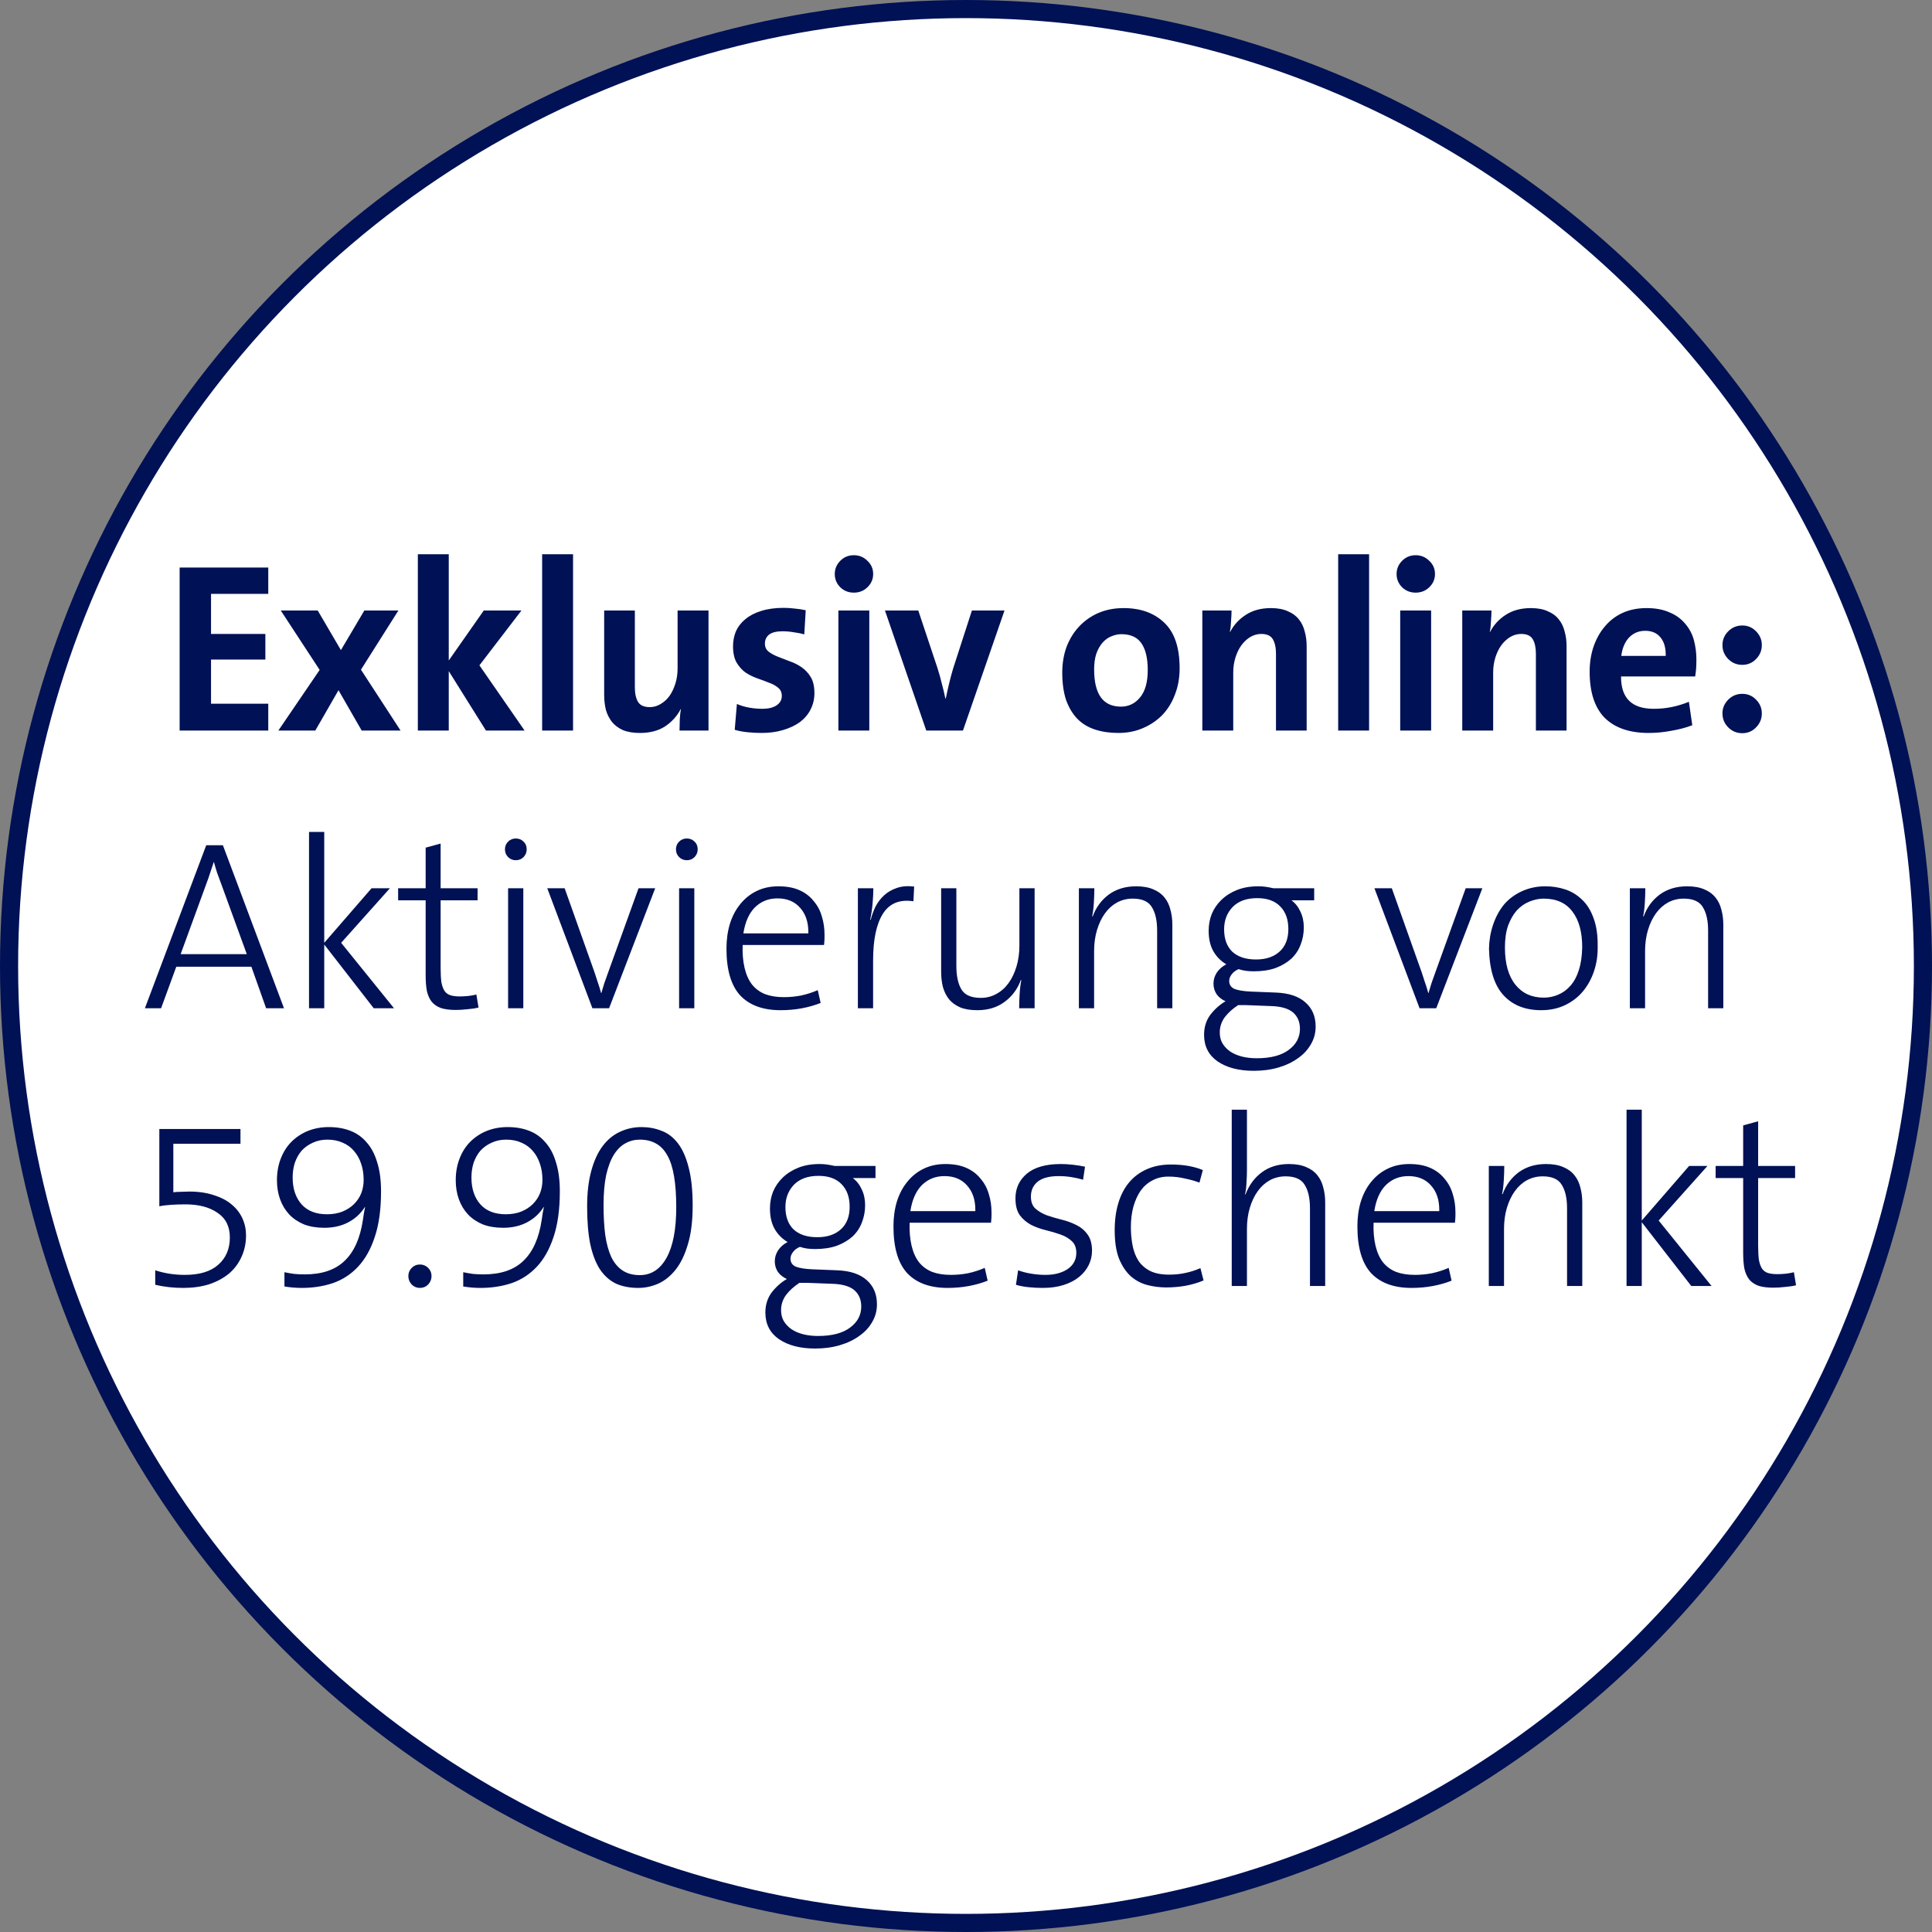
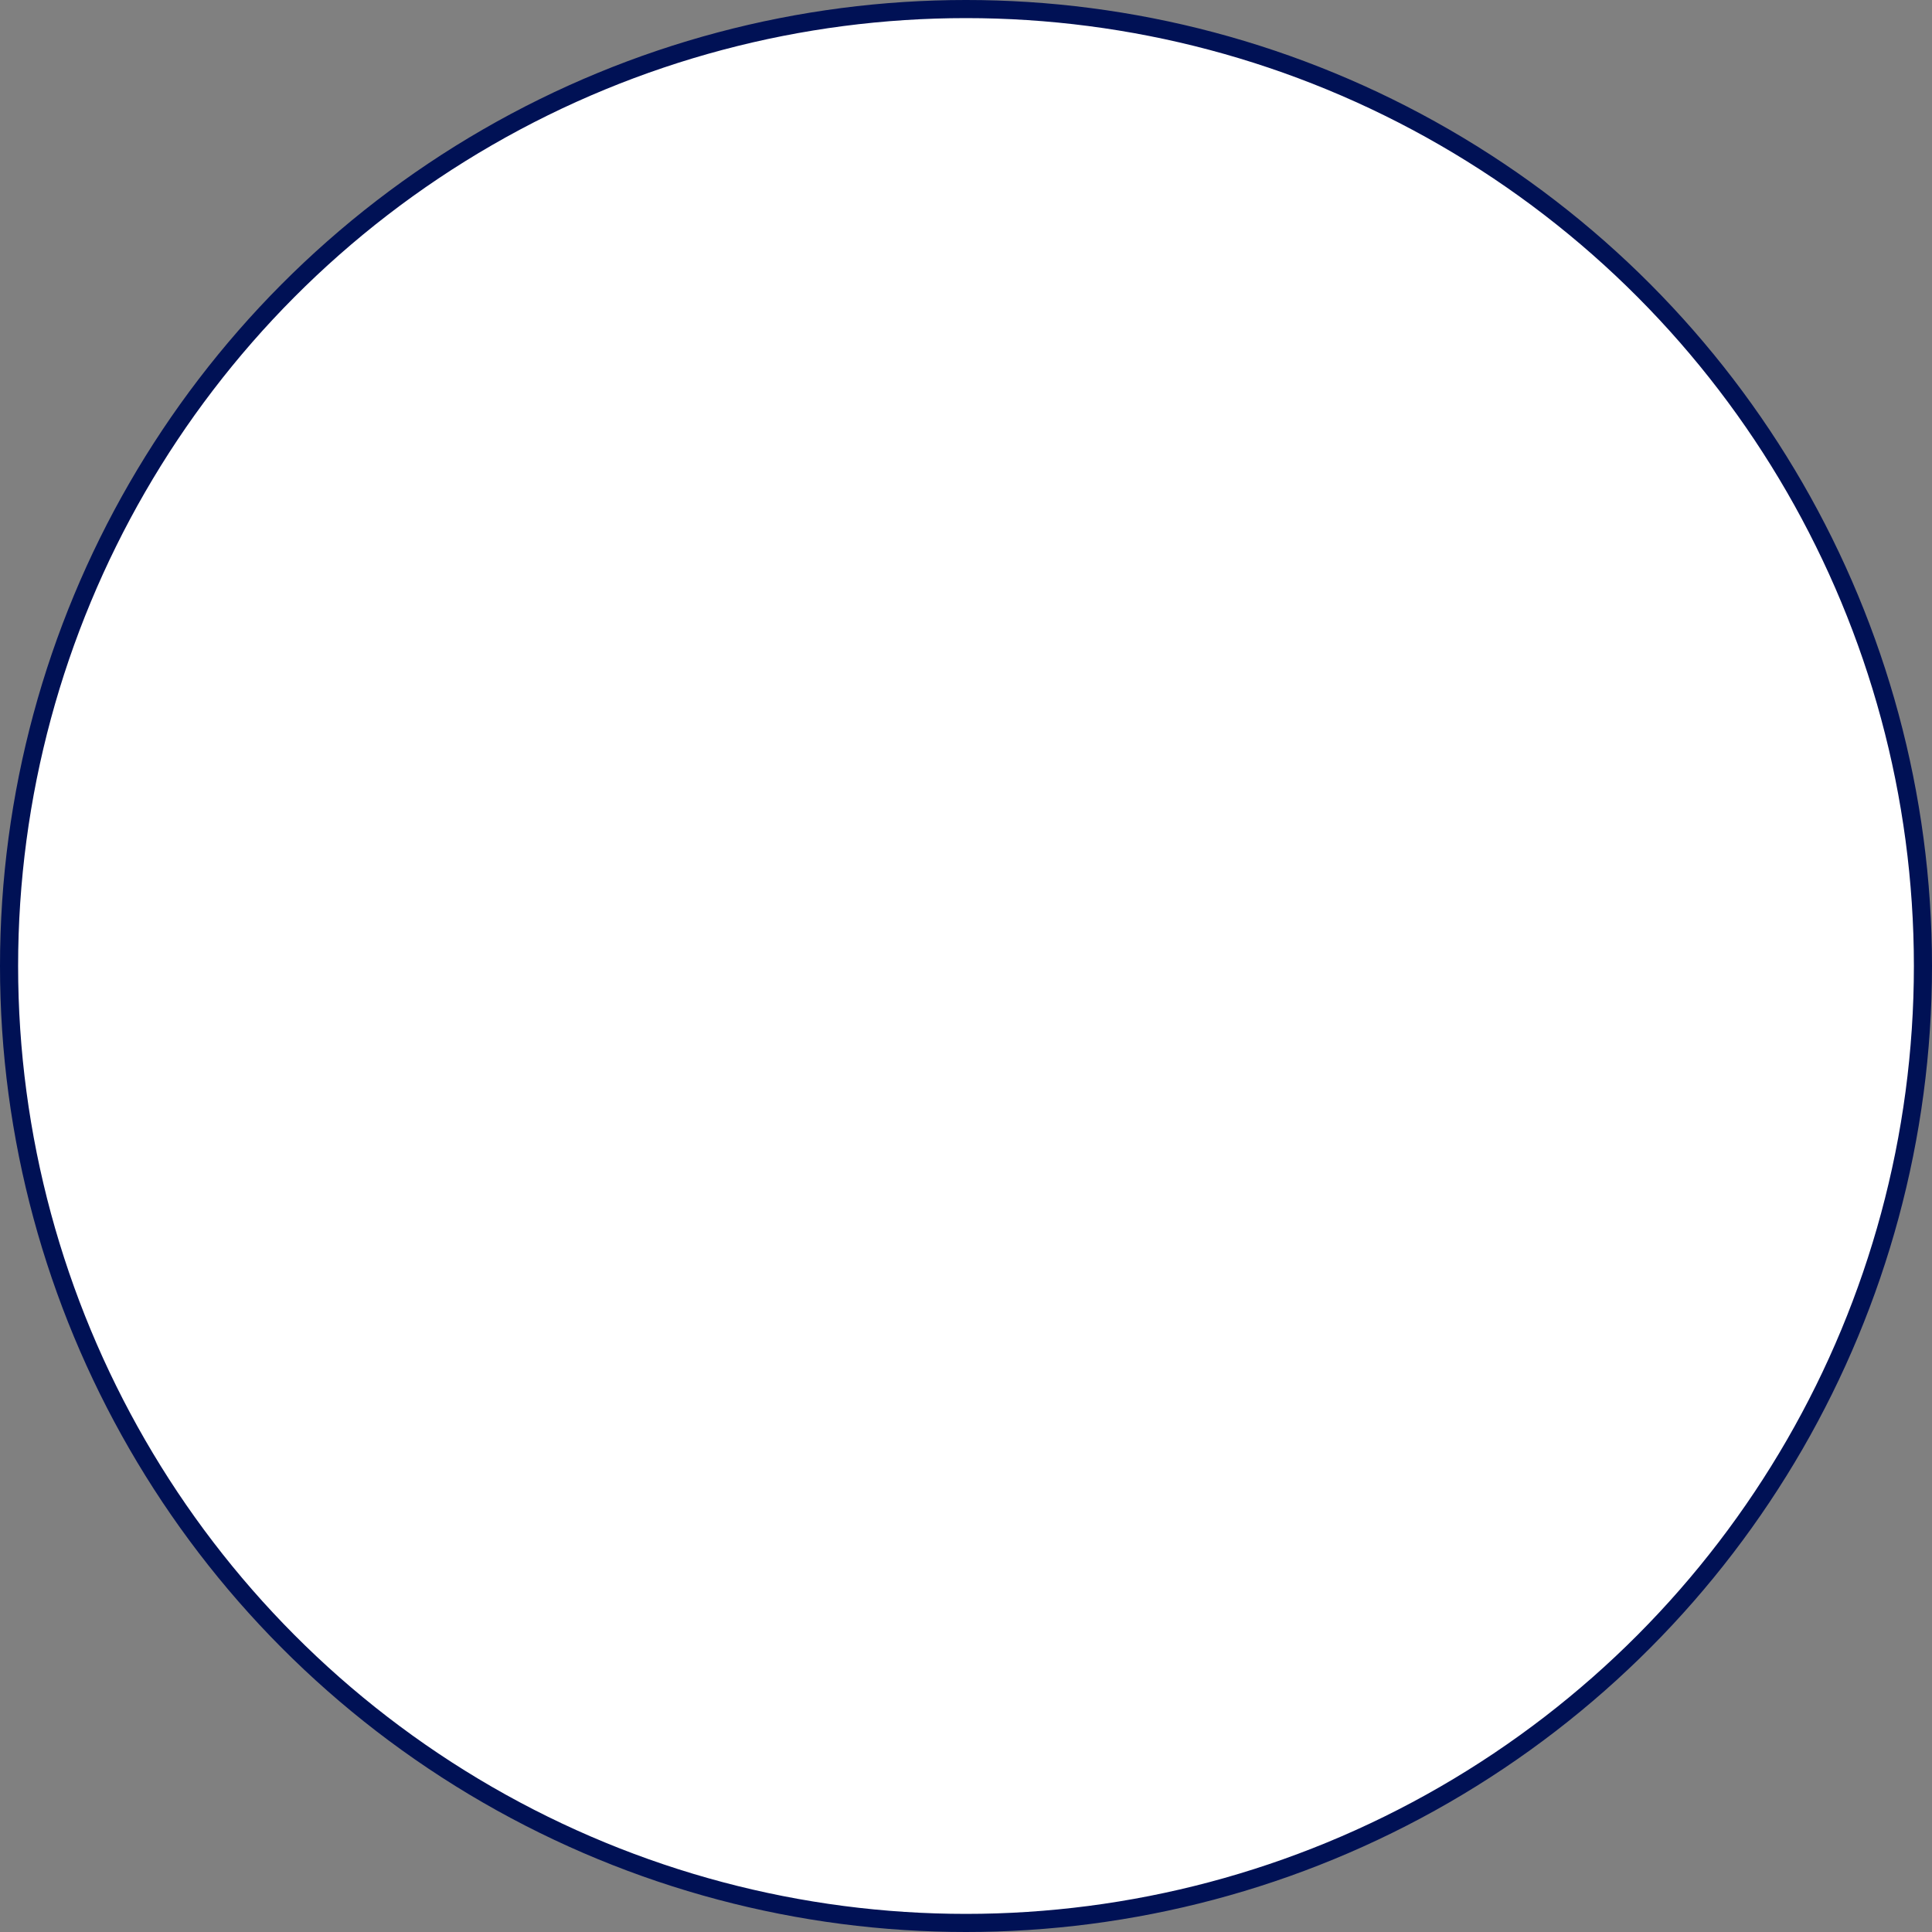
<svg xmlns="http://www.w3.org/2000/svg" width="320" height="320" viewBox="0 0 320 320" fill="none">
  <rect x="0" y="0" width="320" height="320" fill="#808080" stroke="none" />
  <circle cx="160" cy="160" r="158.5" fill="white" stroke="#001155" stroke-width="3" />
-   <path d="M29.753 121V94H44.433V98.36H34.953V105H43.953V109.24H34.953V116.56H44.433V121H29.753ZM59.906 121L56.066 114.32L52.226 121H46.506H46.106L52.946 110.96L46.506 101.12H46.906H52.626L56.466 107.68L60.346 101.12H65.586H65.986L59.786 110.92L66.346 121H65.946H59.906ZM80.488 121L74.328 111.16V121H69.208V91.8H74.328V109.4L80.128 101.12H86.368L79.408 110.2L86.888 121H80.488ZM89.796 121V91.8H94.916V121H89.796ZM112.551 121C112.551 120.547 112.564 119.973 112.591 119.28C112.618 118.587 112.684 117.973 112.791 117.44H112.751C112.138 118.613 111.271 119.573 110.151 120.32C109.031 121.04 107.644 121.4 105.991 121.4C104.871 121.4 103.924 121.24 103.151 120.92C102.404 120.573 101.804 120.12 101.351 119.56C100.898 118.973 100.564 118.307 100.351 117.56C100.164 116.787 100.071 115.96 100.071 115.08V101.12H105.151V113.84C105.151 114.853 105.324 115.653 105.671 116.24C106.018 116.827 106.671 117.12 107.631 117.12C108.271 117.12 108.871 116.947 109.431 116.6C110.018 116.253 110.511 115.8 110.911 115.24C111.311 114.653 111.631 113.973 111.871 113.2C112.111 112.427 112.231 111.6 112.231 110.72V101.12H117.351V121H112.551ZM134.893 114.8C134.893 115.787 134.68 116.693 134.253 117.52C133.853 118.32 133.267 119.013 132.493 119.6C131.72 120.16 130.787 120.6 129.693 120.92C128.627 121.24 127.44 121.4 126.133 121.4C125.36 121.4 124.587 121.36 123.813 121.28C123.04 121.2 122.333 121.067 121.693 120.88L122.053 116.6C122.667 116.867 123.333 117.067 124.053 117.2C124.8 117.333 125.547 117.4 126.293 117.4C127.253 117.4 128.027 117.213 128.613 116.84C129.2 116.44 129.493 115.92 129.493 115.28C129.493 114.693 129.293 114.24 128.893 113.92C128.493 113.573 127.987 113.293 127.373 113.08C126.787 112.84 126.147 112.6 125.453 112.36C124.76 112.12 124.107 111.8 123.493 111.4C122.907 110.973 122.413 110.427 122.013 109.76C121.613 109.067 121.413 108.16 121.413 107.04C121.413 106.16 121.573 105.333 121.893 104.56C122.24 103.787 122.76 103.12 123.453 102.56C124.147 101.973 125.013 101.52 126.053 101.2C127.12 100.853 128.373 100.68 129.813 100.68C130.4 100.68 131.013 100.72 131.653 100.8C132.293 100.853 132.893 100.947 133.453 101.08L133.213 105.08C132.68 104.92 132.093 104.8 131.453 104.72C130.84 104.613 130.227 104.56 129.613 104.56C128.6 104.56 127.853 104.747 127.373 105.12C126.92 105.493 126.693 105.987 126.693 106.6C126.693 107.16 126.893 107.6 127.293 107.92C127.693 108.24 128.2 108.52 128.813 108.76C129.427 109 130.08 109.253 130.773 109.52C131.493 109.76 132.16 110.093 132.773 110.52C133.387 110.947 133.893 111.493 134.293 112.16C134.693 112.827 134.893 113.707 134.893 114.8ZM138.863 121V101.12H143.983V121H138.863ZM144.623 95.08C144.623 95.933 144.303 96.667 143.663 97.28C143.05 97.867 142.303 98.16 141.423 98.16C140.543 98.16 139.796 97.867 139.183 97.28C138.57 96.667 138.263 95.933 138.263 95.08C138.263 94.227 138.57 93.493 139.183 92.88C139.796 92.267 140.543 91.96 141.423 91.96C142.303 91.96 143.05 92.267 143.663 92.88C144.303 93.467 144.623 94.2 144.623 95.08ZM159.498 121H153.418L146.578 101.12H152.098L155.298 110.72C155.591 111.653 155.831 112.52 156.018 113.32C156.231 114.093 156.418 114.88 156.578 115.68H156.658C156.818 114.88 156.991 114.093 157.178 113.32C157.365 112.52 157.591 111.667 157.858 110.76L160.978 101.12H166.378L159.498 121ZM190.103 110.96C190.103 109.04 189.757 107.573 189.063 106.56C188.37 105.547 187.263 105.04 185.743 105.04C185.183 105.04 184.623 105.16 184.063 105.4C183.53 105.613 183.05 105.96 182.623 106.44C182.197 106.92 181.85 107.533 181.583 108.28C181.343 109 181.223 109.867 181.223 110.88C181.223 114.987 182.703 117.04 185.663 117.04C186.943 117.04 187.997 116.533 188.823 115.52C189.677 114.507 190.103 112.987 190.103 110.96ZM195.383 110.68C195.383 112.253 195.13 113.693 194.623 115C194.143 116.307 193.45 117.44 192.543 118.4C191.637 119.333 190.557 120.067 189.303 120.6C188.077 121.133 186.717 121.4 185.223 121.4C183.81 121.4 182.53 121.213 181.383 120.84C180.237 120.467 179.263 119.88 178.463 119.08C177.663 118.253 177.037 117.213 176.583 115.96C176.157 114.68 175.943 113.16 175.943 111.4C175.943 109.853 176.183 108.427 176.663 107.12C177.17 105.813 177.863 104.693 178.743 103.76C179.65 102.8 180.717 102.053 181.943 101.52C183.197 100.987 184.583 100.72 186.103 100.72C188.93 100.72 191.183 101.533 192.863 103.16C194.543 104.76 195.383 107.267 195.383 110.68ZM211.343 121V108.28C211.343 107.267 211.169 106.467 210.823 105.88C210.476 105.293 209.836 105 208.903 105C208.263 105 207.649 105.173 207.063 105.52C206.503 105.867 206.009 106.333 205.583 106.92C205.183 107.48 204.863 108.147 204.623 108.92C204.383 109.693 204.263 110.52 204.263 111.4V121H199.143V101.12H203.983C203.983 101.573 203.956 102.147 203.903 102.84C203.876 103.533 203.809 104.147 203.703 104.68H203.743C204.356 103.507 205.223 102.56 206.343 101.84C207.489 101.093 208.876 100.72 210.503 100.72C211.623 100.72 212.556 100.893 213.303 101.24C214.076 101.56 214.689 102.013 215.143 102.6C215.596 103.16 215.916 103.827 216.103 104.6C216.316 105.347 216.423 106.16 216.423 107.04V121H211.343ZM221.644 121V91.8H226.764V121H221.644ZM231.919 121V101.12H237.039V121H231.919ZM237.679 95.08C237.679 95.933 237.359 96.667 236.719 97.28C236.106 97.867 235.359 98.16 234.479 98.16C233.599 98.16 232.853 97.867 232.239 97.28C231.626 96.667 231.319 95.933 231.319 95.08C231.319 94.227 231.626 93.493 232.239 92.88C232.853 92.267 233.599 91.96 234.479 91.96C235.359 91.96 236.106 92.267 236.719 92.88C237.359 93.467 237.679 94.2 237.679 95.08ZM254.394 121V108.28C254.394 107.267 254.221 106.467 253.874 105.88C253.528 105.293 252.888 105 251.954 105C251.314 105 250.701 105.173 250.114 105.52C249.554 105.867 249.061 106.333 248.634 106.92C248.234 107.48 247.914 108.147 247.674 108.92C247.434 109.693 247.314 110.52 247.314 111.4V121H242.194V101.12H247.034C247.034 101.573 247.008 102.147 246.954 102.84C246.928 103.533 246.861 104.147 246.754 104.68H246.794C247.408 103.507 248.274 102.56 249.394 101.84C250.541 101.093 251.928 100.72 253.554 100.72C254.674 100.72 255.608 100.893 256.354 101.24C257.128 101.56 257.741 102.013 258.194 102.6C258.648 103.16 258.968 103.827 259.154 104.6C259.368 105.347 259.474 106.16 259.474 107.04V121H254.394ZM275.896 108.64C275.923 107.307 275.629 106.28 275.016 105.56C274.429 104.84 273.589 104.48 272.496 104.48C271.429 104.48 270.536 104.853 269.816 105.6C269.123 106.347 268.696 107.36 268.536 108.64H275.896ZM280.976 109.16C280.976 109.773 280.963 110.28 280.936 110.68C280.909 111.053 280.856 111.507 280.776 112.04H268.496C268.469 115.64 270.296 117.427 273.976 117.4C275.923 117.4 277.843 117.013 279.736 116.24L280.296 120.12C279.256 120.52 278.096 120.827 276.816 121.04C275.563 121.28 274.323 121.4 273.096 121.4C269.896 121.4 267.456 120.56 265.776 118.88C264.123 117.2 263.296 114.653 263.296 111.24C263.296 109.773 263.509 108.4 263.936 107.12C264.389 105.813 265.016 104.693 265.816 103.76C266.616 102.8 267.589 102.053 268.736 101.52C269.909 100.987 271.243 100.72 272.736 100.72C274.176 100.72 275.416 100.947 276.456 101.4C277.523 101.827 278.403 102.453 279.096 103.28C279.816 104.107 280.309 105.04 280.576 106.08C280.843 107.12 280.976 108.147 280.976 109.16ZM291.813 118.16C291.813 119.067 291.493 119.84 290.853 120.48C290.239 121.12 289.479 121.44 288.573 121.44C287.666 121.44 286.893 121.12 286.253 120.48C285.613 119.84 285.293 119.067 285.293 118.16C285.293 117.28 285.613 116.52 286.253 115.88C286.893 115.24 287.666 114.92 288.573 114.92C289.479 114.92 290.239 115.24 290.853 115.88C291.493 116.52 291.813 117.28 291.813 118.16ZM291.813 106.84C291.813 107.747 291.493 108.52 290.853 109.16C290.239 109.8 289.479 110.12 288.573 110.12C287.666 110.12 286.893 109.8 286.253 109.16C285.613 108.52 285.293 107.747 285.293 106.84C285.293 105.96 285.613 105.2 286.253 104.56C286.893 103.92 287.666 103.6 288.573 103.6C289.479 103.6 290.239 103.92 290.853 104.56C291.493 105.2 291.813 105.96 291.813 106.84ZM36.639 146.4C36.399 145.76 36.173 145.147 35.959 144.56C35.773 143.973 35.599 143.387 35.439 142.8H35.399C35.213 143.387 35.013 143.987 34.799 144.6C34.613 145.187 34.413 145.76 34.199 146.32L29.919 158.04H40.879L36.639 146.4ZM44.079 167L41.639 160.12H29.199L26.679 167H23.999L34.159 140H36.919L47.039 167H44.079ZM61.905 167L53.705 156.44V167H51.185V137.8H53.705V156.16L61.545 147.12H64.585L56.505 156.16L65.265 167H61.905ZM79.262 166.88C78.728 167.013 78.115 167.107 77.422 167.16C76.728 167.24 76.075 167.28 75.462 167.28C74.502 167.28 73.688 167.173 73.022 166.96C72.382 166.72 71.875 166.373 71.502 165.92C71.128 165.44 70.862 164.84 70.702 164.12C70.568 163.4 70.502 162.533 70.502 161.52V149.12H65.942V147.12H70.502V140.4L72.982 139.72V147.12H79.102V149.12H72.982V160.28C72.982 161.24 73.022 162.027 73.102 162.64C73.208 163.253 73.382 163.747 73.622 164.12C73.862 164.467 74.182 164.707 74.582 164.84C75.008 164.973 75.528 165.04 76.142 165.04C77.182 165.04 78.102 164.933 78.902 164.72L79.262 166.88ZM84.157 167V147.12H86.677V167H84.157ZM87.237 140.68C87.237 141.16 87.064 141.587 86.717 141.96C86.371 142.307 85.944 142.48 85.437 142.48C84.93 142.48 84.504 142.307 84.157 141.96C83.811 141.613 83.637 141.187 83.637 140.68C83.637 140.173 83.811 139.747 84.157 139.4C84.504 139.053 84.93 138.88 85.437 138.88C85.944 138.88 86.371 139.053 86.717 139.4C87.064 139.72 87.237 140.147 87.237 140.68ZM100.882 167H98.123L90.642 147.12H93.522L98.483 161.08C98.749 161.88 98.936 162.453 99.043 162.8C99.176 163.147 99.349 163.707 99.562 164.48H99.603C99.816 163.787 99.976 163.253 100.082 162.88C100.216 162.507 100.416 161.947 100.682 161.2L105.762 147.12H108.522L100.882 167ZM112.481 167V147.12H115.001V167H112.481ZM115.561 140.68C115.561 141.16 115.387 141.587 115.041 141.96C114.694 142.307 114.267 142.48 113.761 142.48C113.254 142.48 112.827 142.307 112.481 141.96C112.134 141.613 111.961 141.187 111.961 140.68C111.961 140.173 112.134 139.747 112.481 139.4C112.827 139.053 113.254 138.88 113.761 138.88C114.267 138.88 114.694 139.053 115.041 139.4C115.387 139.72 115.561 140.147 115.561 140.68ZM133.886 154.36C133.886 152.707 133.433 151.373 132.526 150.36C131.619 149.32 130.366 148.8 128.766 148.8C127.299 148.8 126.059 149.293 125.046 150.28C124.059 151.267 123.419 152.707 123.126 154.6H133.886V154.36ZM136.566 154.8C136.566 154.933 136.566 155.12 136.566 155.36C136.566 155.6 136.539 155.987 136.486 156.52H123.006C122.953 157.907 123.059 159.173 123.326 160.32C123.593 161.44 124.006 162.36 124.566 163.08C125.153 163.8 125.886 164.333 126.766 164.68C127.646 165 128.673 165.16 129.846 165.16C130.806 165.16 131.766 165.067 132.726 164.88C133.686 164.667 134.593 164.373 135.446 164L135.926 166.12C134.993 166.493 133.966 166.787 132.846 167C131.726 167.213 130.539 167.32 129.286 167.32C126.379 167.32 124.153 166.507 122.606 164.88C121.086 163.227 120.326 160.64 120.326 157.12C120.326 155.653 120.513 154.293 120.886 153.04C121.286 151.76 121.859 150.667 122.606 149.76C123.353 148.827 124.246 148.107 125.286 147.6C126.353 147.067 127.566 146.8 128.926 146.8C130.286 146.8 131.446 147.013 132.406 147.44C133.366 147.867 134.153 148.467 134.766 149.24C135.406 149.987 135.859 150.84 136.126 151.8C136.419 152.733 136.566 153.733 136.566 154.8ZM151.293 149.28C149.026 148.933 147.346 149.613 146.253 151.32C145.16 153.027 144.613 155.613 144.613 159.08V167H142.093V147.12H144.653C144.653 147.813 144.613 148.64 144.533 149.6C144.453 150.533 144.32 151.44 144.133 152.32L144.213 152.36C144.4 151.613 144.666 150.88 145.013 150.16C145.386 149.44 145.866 148.813 146.453 148.28C147.04 147.747 147.733 147.347 148.533 147.08C149.36 146.787 150.32 146.707 151.413 146.84L151.293 149.28ZM168.804 167C168.804 166.307 168.83 165.52 168.884 164.64C168.937 163.733 169.03 162.973 169.164 162.36L169.084 162.32C168.524 163.84 167.617 165.053 166.364 165.96C165.137 166.867 163.644 167.32 161.884 167.32C160.737 167.32 159.777 167.16 159.004 166.84C158.23 166.493 157.617 166.04 157.164 165.48C156.71 164.893 156.377 164.213 156.164 163.44C155.977 162.667 155.884 161.84 155.884 160.96V147.12H158.404V160C158.404 161.653 158.684 162.947 159.244 163.88C159.804 164.813 160.87 165.28 162.444 165.28C163.377 165.28 164.23 165.067 165.004 164.64C165.804 164.213 166.484 163.613 167.044 162.84C167.604 162.067 168.044 161.147 168.364 160.08C168.684 159.013 168.844 157.853 168.844 156.6V147.12H171.364V167H168.804ZM191.658 167V154.12C191.658 152.467 191.364 151.173 190.778 150.24C190.218 149.307 189.164 148.84 187.618 148.84C186.684 148.84 185.818 149.053 185.018 149.48C184.244 149.907 183.578 150.507 183.018 151.28C182.458 152.053 182.018 152.973 181.698 154.04C181.378 155.107 181.218 156.267 181.218 157.52V167H178.698V147.12H181.258C181.258 147.813 181.231 148.613 181.178 149.52C181.124 150.4 181.031 151.147 180.898 151.76L180.978 151.8C181.538 150.28 182.431 149.067 183.658 148.16C184.911 147.253 186.418 146.8 188.178 146.8C189.324 146.8 190.284 146.973 191.058 147.32C191.831 147.64 192.444 148.093 192.898 148.68C193.351 149.24 193.671 149.907 193.858 150.68C194.071 151.453 194.178 152.28 194.178 153.16V167H191.658ZM215.312 170.4C215.312 169.253 214.925 168.347 214.152 167.68C213.379 167.04 212.192 166.693 210.592 166.64L206.432 166.48H205.072C204.139 167.093 203.392 167.773 202.832 168.52C202.299 169.267 202.032 170.093 202.032 171C202.032 171.693 202.179 172.293 202.472 172.8C202.792 173.333 203.219 173.787 203.752 174.16C204.312 174.533 204.965 174.813 205.712 175C206.459 175.187 207.272 175.28 208.152 175.28C210.472 175.28 212.245 174.813 213.472 173.88C214.699 172.973 215.312 171.813 215.312 170.4ZM213.392 153.88C213.392 152.28 212.939 151.027 212.032 150.12C211.152 149.213 209.885 148.76 208.232 148.76C206.472 148.76 205.112 149.253 204.152 150.24C203.219 151.227 202.752 152.453 202.752 153.92C202.752 155.52 203.205 156.76 204.112 157.64C205.045 158.493 206.352 158.92 208.032 158.92C209.685 158.92 210.992 158.48 211.952 157.6C212.912 156.72 213.392 155.48 213.392 153.88ZM217.912 170.04C217.912 171.08 217.659 172.04 217.152 172.92C216.645 173.827 215.939 174.6 215.032 175.24C214.125 175.907 213.045 176.427 211.792 176.8C210.539 177.173 209.165 177.36 207.672 177.36C205.192 177.36 203.192 176.84 201.672 175.8C200.179 174.76 199.432 173.293 199.432 171.4C199.432 170.12 199.779 169.013 200.472 168.08C201.192 167.147 202.032 166.4 202.992 165.84C202.379 165.573 201.885 165.187 201.512 164.68C201.165 164.147 200.992 163.56 200.992 162.92C200.992 162.253 201.179 161.64 201.552 161.08C201.925 160.52 202.445 160.067 203.112 159.72C202.179 159.16 201.459 158.427 200.952 157.52C200.445 156.613 200.192 155.493 200.192 154.16C200.192 153.173 200.365 152.24 200.712 151.36C201.085 150.48 201.619 149.707 202.312 149.04C203.032 148.347 203.899 147.8 204.912 147.4C205.925 147 207.085 146.8 208.392 146.8C208.872 146.8 209.285 146.827 209.632 146.88C210.005 146.933 210.432 147.013 210.912 147.12H217.672V149.12H213.912C214.552 149.6 215.045 150.227 215.392 151C215.765 151.773 215.952 152.64 215.952 153.6C215.952 154.613 215.779 155.56 215.432 156.44C215.112 157.32 214.605 158.093 213.912 158.76C213.219 159.4 212.352 159.92 211.312 160.32C210.272 160.693 209.059 160.88 207.672 160.88C207.192 160.88 206.752 160.853 206.352 160.8C205.952 160.747 205.552 160.653 205.152 160.52C204.645 160.733 204.259 161.027 203.992 161.4C203.725 161.747 203.592 162.107 203.592 162.48C203.592 163.093 203.885 163.533 204.472 163.8C205.085 164.04 206.019 164.187 207.272 164.24L211.312 164.4C213.472 164.48 215.112 165.027 216.232 166.04C217.352 167.027 217.912 168.36 217.912 170.04ZM237.887 167H235.127L227.647 147.12H230.527L235.487 161.08C235.754 161.88 235.941 162.453 236.047 162.8C236.181 163.147 236.354 163.707 236.567 164.48H236.607C236.821 163.787 236.981 163.253 237.087 162.88C237.221 162.507 237.421 161.947 237.687 161.2L242.767 147.12H245.527L237.887 167ZM262.064 156.88C262.064 154.347 261.517 152.373 260.424 150.96C259.357 149.547 257.771 148.84 255.664 148.84C254.917 148.84 254.144 149 253.344 149.32C252.544 149.64 251.837 150.133 251.224 150.8C250.637 151.467 250.157 152.307 249.784 153.32C249.437 154.333 249.264 155.533 249.264 156.92C249.264 159.587 249.837 161.64 250.984 163.08C252.131 164.52 253.704 165.24 255.704 165.24C256.531 165.24 257.317 165.08 258.064 164.76C258.837 164.44 259.517 163.947 260.104 163.28C260.717 162.587 261.184 161.72 261.504 160.68C261.851 159.613 262.037 158.347 262.064 156.88ZM264.624 156.76C264.651 158.2 264.451 159.56 264.024 160.84C263.597 162.12 262.984 163.24 262.184 164.2C261.384 165.16 260.397 165.92 259.224 166.48C258.051 167.04 256.731 167.32 255.264 167.32C252.624 167.32 250.544 166.493 249.024 164.84C247.504 163.187 246.704 160.613 246.624 157.12C246.651 155.733 246.877 154.413 247.304 153.16C247.731 151.907 248.317 150.813 249.064 149.88C249.837 148.947 250.824 148.2 252.024 147.64C253.224 147.08 254.531 146.8 255.944 146.8C257.117 146.8 258.224 146.973 259.264 147.32C260.304 147.667 261.224 148.227 262.024 149C262.851 149.773 263.491 150.8 263.944 152.08C264.424 153.36 264.651 154.92 264.624 156.76ZM282.916 167V154.12C282.916 152.467 282.622 151.173 282.036 150.24C281.476 149.307 280.422 148.84 278.876 148.84C277.942 148.84 277.076 149.053 276.276 149.48C275.502 149.907 274.836 150.507 274.276 151.28C273.716 152.053 273.276 152.973 272.956 154.04C272.636 155.107 272.476 156.267 272.476 157.52V167H269.956V147.12H272.516C272.516 147.813 272.489 148.613 272.436 149.52C272.382 150.4 272.289 151.147 272.156 151.76L272.236 151.8C272.796 150.28 273.689 149.067 274.916 148.16C276.169 147.253 277.676 146.8 279.436 146.8C280.582 146.8 281.542 146.973 282.316 147.32C283.089 147.64 283.702 148.093 284.156 148.68C284.609 149.24 284.929 149.907 285.116 150.68C285.329 151.453 285.436 152.28 285.436 153.16V167H282.916ZM40.75 204.6C40.75 205.907 40.497 207.107 39.99 208.2C39.51 209.267 38.817 210.187 37.91 210.96C37.004 211.707 35.91 212.293 34.63 212.72C33.35 213.12 31.924 213.32 30.35 213.32C28.724 213.32 27.177 213.147 25.71 212.8V210.4C26.43 210.64 27.203 210.827 28.03 210.96C28.857 211.093 29.724 211.16 30.63 211.16C33.057 211.16 34.897 210.6 36.15 209.48C37.43 208.36 38.07 206.853 38.07 204.96C38.07 203.147 37.39 201.787 36.03 200.88C34.697 199.947 32.923 199.48 30.71 199.48C29.857 199.48 29.044 199.507 28.27 199.56C27.497 199.613 26.87 199.693 26.39 199.8V187H39.83V189.44H28.71V197.48C29.11 197.427 29.55 197.4 30.03 197.4C30.537 197.373 30.977 197.36 31.35 197.36C32.897 197.36 34.257 197.56 35.43 197.96C36.63 198.333 37.617 198.853 38.39 199.52C39.163 200.16 39.75 200.92 40.15 201.8C40.55 202.68 40.75 203.613 40.75 204.6ZM60.232 195.44C60.232 194.48 60.099 193.6 59.832 192.8C59.566 191.973 59.179 191.267 58.672 190.68C58.166 190.067 57.539 189.6 56.792 189.28C56.046 188.933 55.192 188.76 54.232 188.76C53.326 188.76 52.512 188.933 51.792 189.28C51.072 189.6 50.459 190.04 49.952 190.6C49.472 191.16 49.099 191.827 48.832 192.6C48.592 193.347 48.472 194.16 48.472 195.04C48.472 196.88 48.966 198.36 49.952 199.48C50.939 200.573 52.339 201.12 54.152 201.12C55.112 201.12 55.966 200.973 56.712 200.68C57.486 200.36 58.126 199.947 58.632 199.44C59.166 198.907 59.566 198.307 59.832 197.64C60.099 196.947 60.232 196.213 60.232 195.44ZM63.112 197.32C63.112 200.307 62.766 202.827 62.072 204.88C61.406 206.907 60.486 208.547 59.312 209.8C58.139 211.053 56.752 211.96 55.152 212.52C53.552 213.053 51.832 213.32 49.992 213.32C49.032 213.32 48.072 213.24 47.112 213.08V210.72C47.619 210.827 48.152 210.92 48.712 211C49.299 211.053 49.886 211.08 50.472 211.08C53.326 211.08 55.526 210.333 57.072 208.84C58.646 207.347 59.659 205.08 60.112 202.04C60.166 201.613 60.219 201.253 60.272 200.96C60.326 200.64 60.392 200.293 60.472 199.92H60.432C59.766 200.987 58.859 201.827 57.712 202.44C56.566 203.053 55.232 203.36 53.712 203.36C52.459 203.36 51.339 203.173 50.352 202.8C49.392 202.4 48.579 201.853 47.912 201.16C47.246 200.44 46.739 199.6 46.392 198.64C46.046 197.68 45.872 196.627 45.872 195.48C45.872 194.173 46.086 192.973 46.512 191.88C46.939 190.787 47.526 189.867 48.272 189.12C49.046 188.347 49.952 187.747 50.992 187.32C52.059 186.893 53.219 186.68 54.472 186.68C55.779 186.68 56.952 186.88 57.992 187.28C59.059 187.68 59.966 188.32 60.712 189.2C61.486 190.053 62.072 191.16 62.472 192.52C62.899 193.853 63.112 195.453 63.112 197.32ZM71.475 211.36C71.475 211.893 71.288 212.36 70.915 212.76C70.541 213.133 70.088 213.32 69.555 213.32C69.021 213.32 68.568 213.133 68.195 212.76C67.821 212.36 67.635 211.893 67.635 211.36C67.635 210.827 67.821 210.373 68.195 210C68.568 209.627 69.021 209.44 69.555 209.44C70.088 209.44 70.541 209.627 70.915 210C71.288 210.373 71.475 210.827 71.475 211.36ZM89.845 195.44C89.845 194.48 89.712 193.6 89.445 192.8C89.178 191.973 88.791 191.267 88.285 190.68C87.778 190.067 87.151 189.6 86.405 189.28C85.658 188.933 84.805 188.76 83.845 188.76C82.938 188.76 82.125 188.933 81.405 189.28C80.685 189.6 80.072 190.04 79.565 190.6C79.085 191.16 78.712 191.827 78.445 192.6C78.205 193.347 78.085 194.16 78.085 195.04C78.085 196.88 78.578 198.36 79.565 199.48C80.552 200.573 81.951 201.12 83.765 201.12C84.725 201.12 85.578 200.973 86.325 200.68C87.098 200.36 87.738 199.947 88.245 199.44C88.778 198.907 89.178 198.307 89.445 197.64C89.712 196.947 89.845 196.213 89.845 195.44ZM92.725 197.32C92.725 200.307 92.378 202.827 91.685 204.88C91.018 206.907 90.098 208.547 88.925 209.8C87.751 211.053 86.365 211.96 84.765 212.52C83.165 213.053 81.445 213.32 79.605 213.32C78.645 213.32 77.685 213.24 76.725 213.08V210.72C77.231 210.827 77.765 210.92 78.325 211C78.912 211.053 79.498 211.08 80.085 211.08C82.938 211.08 85.138 210.333 86.685 208.84C88.258 207.347 89.272 205.08 89.725 202.04C89.778 201.613 89.832 201.253 89.885 200.96C89.938 200.64 90.005 200.293 90.085 199.92H90.045C89.378 200.987 88.472 201.827 87.325 202.44C86.178 203.053 84.845 203.36 83.325 203.36C82.072 203.36 80.951 203.173 79.965 202.8C79.005 202.4 78.192 201.853 77.525 201.16C76.858 200.44 76.352 199.6 76.005 198.64C75.658 197.68 75.485 196.627 75.485 195.48C75.485 194.173 75.698 192.973 76.125 191.88C76.552 190.787 77.138 189.867 77.885 189.12C78.658 188.347 79.565 187.747 80.605 187.32C81.671 186.893 82.832 186.68 84.085 186.68C85.391 186.68 86.565 186.88 87.605 187.28C88.671 187.68 89.578 188.32 90.325 189.2C91.098 190.053 91.685 191.16 92.085 192.52C92.511 193.853 92.725 195.453 92.725 197.32ZM112.007 199.96C112.007 197.96 111.887 196.253 111.647 194.84C111.407 193.4 111.034 192.24 110.527 191.36C110.02 190.453 109.394 189.8 108.647 189.4C107.9 188.973 107.007 188.76 105.967 188.76C105.114 188.76 104.327 188.96 103.607 189.36C102.887 189.733 102.247 190.36 101.687 191.24C101.154 192.093 100.727 193.213 100.407 194.6C100.114 195.96 99.967 197.627 99.967 199.6C99.967 201.467 100.06 203.12 100.247 204.56C100.46 206 100.794 207.213 101.247 208.2C101.727 209.187 102.354 209.933 103.127 210.44C103.9 210.947 104.847 211.2 105.967 211.2C107.86 211.2 109.34 210.24 110.407 208.32C111.474 206.4 112.007 203.613 112.007 199.96ZM114.727 199.68C114.727 202.24 114.46 204.387 113.927 206.12C113.42 207.853 112.74 209.253 111.887 210.32C111.034 211.387 110.06 212.16 108.967 212.64C107.9 213.093 106.82 213.32 105.727 213.32C104.314 213.32 103.074 213.08 102.007 212.6C100.967 212.093 100.087 211.307 99.367 210.24C98.674 209.173 98.14 207.787 97.767 206.08C97.42 204.373 97.247 202.293 97.247 199.84C97.247 197.573 97.474 195.613 97.927 193.96C98.38 192.28 99.007 190.907 99.807 189.84C100.607 188.773 101.554 187.987 102.647 187.48C103.767 186.947 104.967 186.68 106.247 186.68C107.42 186.68 108.514 186.88 109.527 187.28C110.567 187.653 111.474 188.333 112.247 189.32C113.02 190.307 113.62 191.64 114.047 193.32C114.5 195 114.727 197.12 114.727 199.68ZM142.65 216.4C142.65 215.253 142.263 214.347 141.49 213.68C140.717 213.04 139.53 212.693 137.93 212.64L133.77 212.48H132.41C131.477 213.093 130.73 213.773 130.17 214.52C129.637 215.267 129.37 216.093 129.37 217C129.37 217.693 129.517 218.293 129.81 218.8C130.13 219.333 130.557 219.787 131.09 220.16C131.65 220.533 132.303 220.813 133.05 221C133.797 221.187 134.61 221.28 135.49 221.28C137.81 221.28 139.583 220.813 140.81 219.88C142.037 218.973 142.65 217.813 142.65 216.4ZM140.73 199.88C140.73 198.28 140.277 197.027 139.37 196.12C138.49 195.213 137.223 194.76 135.57 194.76C133.81 194.76 132.45 195.253 131.49 196.24C130.557 197.227 130.09 198.453 130.09 199.92C130.09 201.52 130.543 202.76 131.45 203.64C132.383 204.493 133.69 204.92 135.37 204.92C137.023 204.92 138.33 204.48 139.29 203.6C140.25 202.72 140.73 201.48 140.73 199.88ZM145.25 216.04C145.25 217.08 144.997 218.04 144.49 218.92C143.983 219.827 143.277 220.6 142.37 221.24C141.463 221.907 140.383 222.427 139.13 222.8C137.877 223.173 136.503 223.36 135.01 223.36C132.53 223.36 130.53 222.84 129.01 221.8C127.517 220.76 126.77 219.293 126.77 217.4C126.77 216.12 127.117 215.013 127.81 214.08C128.53 213.147 129.37 212.4 130.33 211.84C129.717 211.573 129.223 211.187 128.85 210.68C128.503 210.147 128.33 209.56 128.33 208.92C128.33 208.253 128.517 207.64 128.89 207.08C129.263 206.52 129.783 206.067 130.45 205.72C129.517 205.16 128.797 204.427 128.29 203.52C127.783 202.613 127.53 201.493 127.53 200.16C127.53 199.173 127.703 198.24 128.05 197.36C128.423 196.48 128.957 195.707 129.65 195.04C130.37 194.347 131.237 193.8 132.25 193.4C133.263 193 134.423 192.8 135.73 192.8C136.21 192.8 136.623 192.827 136.97 192.88C137.343 192.933 137.77 193.013 138.25 193.12H145.01V195.12H141.25C141.89 195.6 142.383 196.227 142.73 197C143.103 197.773 143.29 198.64 143.29 199.6C143.29 200.613 143.117 201.56 142.77 202.44C142.45 203.32 141.943 204.093 141.25 204.76C140.557 205.4 139.69 205.92 138.65 206.32C137.61 206.693 136.397 206.88 135.01 206.88C134.53 206.88 134.09 206.853 133.69 206.8C133.29 206.747 132.89 206.653 132.49 206.52C131.983 206.733 131.597 207.027 131.33 207.4C131.063 207.747 130.93 208.107 130.93 208.48C130.93 209.093 131.223 209.533 131.81 209.8C132.423 210.04 133.357 210.187 134.61 210.24L138.65 210.4C140.81 210.48 142.45 211.027 143.57 212.04C144.69 213.027 145.25 214.36 145.25 216.04ZM161.545 200.36C161.545 198.707 161.091 197.373 160.185 196.36C159.278 195.32 158.025 194.8 156.425 194.8C154.958 194.8 153.718 195.293 152.705 196.28C151.718 197.267 151.078 198.707 150.785 200.6H161.545V200.36ZM164.225 200.8C164.225 200.933 164.225 201.12 164.225 201.36C164.225 201.6 164.198 201.987 164.145 202.52H150.665C150.611 203.907 150.718 205.173 150.985 206.32C151.251 207.44 151.665 208.36 152.225 209.08C152.811 209.8 153.545 210.333 154.425 210.68C155.305 211 156.331 211.16 157.505 211.16C158.465 211.16 159.425 211.067 160.385 210.88C161.345 210.667 162.251 210.373 163.105 210L163.585 212.12C162.651 212.493 161.625 212.787 160.505 213C159.385 213.213 158.198 213.32 156.945 213.32C154.038 213.32 151.811 212.507 150.265 210.88C148.745 209.227 147.985 206.64 147.985 203.12C147.985 201.653 148.171 200.293 148.545 199.04C148.945 197.76 149.518 196.667 150.265 195.76C151.011 194.827 151.905 194.107 152.945 193.6C154.011 193.067 155.225 192.8 156.585 192.8C157.945 192.8 159.105 193.013 160.065 193.44C161.025 193.867 161.811 194.467 162.425 195.24C163.065 195.987 163.518 196.84 163.785 197.8C164.078 198.733 164.225 199.733 164.225 200.8ZM180.872 207.16C180.872 208.013 180.685 208.813 180.312 209.56C179.938 210.307 179.405 210.96 178.712 211.52C178.018 212.08 177.165 212.52 176.152 212.84C175.138 213.16 173.992 213.32 172.712 213.32C171.938 213.32 171.152 213.28 170.352 213.2C169.578 213.12 168.885 212.987 168.272 212.8L168.632 210.4C169.272 210.64 169.992 210.827 170.792 210.96C171.592 211.093 172.378 211.16 173.152 211.16C174.645 211.16 175.872 210.84 176.832 210.2C177.792 209.533 178.272 208.64 178.272 207.52C178.272 206.667 178.018 206.013 177.512 205.56C177.032 205.107 176.418 204.747 175.672 204.48C174.925 204.213 174.112 203.973 173.232 203.76C172.352 203.547 171.538 203.253 170.792 202.88C170.045 202.48 169.418 201.947 168.912 201.28C168.432 200.613 168.192 199.68 168.192 198.48C168.192 196.827 168.818 195.467 170.072 194.4C171.352 193.333 173.232 192.8 175.712 192.8C176.352 192.8 177.018 192.84 177.712 192.92C178.432 193 179.098 193.107 179.712 193.24L179.392 195.4C178.778 195.213 178.125 195.067 177.432 194.96C176.738 194.853 176.045 194.8 175.352 194.8C173.805 194.8 172.645 195.107 171.872 195.72C171.125 196.333 170.752 197.16 170.752 198.2C170.752 199.053 170.992 199.707 171.472 200.16C171.978 200.613 172.605 200.987 173.352 201.28C174.125 201.547 174.938 201.787 175.792 202C176.672 202.213 177.485 202.507 178.232 202.88C179.005 203.253 179.632 203.773 180.112 204.44C180.618 205.107 180.872 206.013 180.872 207.16ZM199.348 212.08C198.468 212.453 197.482 212.747 196.388 212.96C195.322 213.147 194.242 213.24 193.148 213.24C192.108 213.24 191.068 213.107 190.028 212.84C189.015 212.573 188.108 212.093 187.308 211.4C186.508 210.68 185.855 209.707 185.348 208.48C184.868 207.253 184.628 205.68 184.628 203.76C184.628 202.107 184.828 200.613 185.228 199.28C185.628 197.947 186.215 196.813 186.988 195.88C187.788 194.92 188.762 194.187 189.908 193.68C191.082 193.147 192.428 192.88 193.948 192.88C196.002 192.88 197.762 193.187 199.228 193.8L198.668 195.88C197.975 195.613 197.175 195.387 196.268 195.2C195.388 194.987 194.482 194.88 193.548 194.88C192.535 194.88 191.642 195.093 190.868 195.52C190.095 195.92 189.442 196.493 188.908 197.24C188.402 197.987 188.002 198.88 187.708 199.92C187.442 200.933 187.308 202.04 187.308 203.24C187.308 204.307 187.402 205.32 187.588 206.28C187.775 207.24 188.095 208.08 188.548 208.8C189.028 209.52 189.682 210.093 190.508 210.52C191.335 210.92 192.388 211.12 193.668 211.12C194.602 211.12 195.495 211.027 196.348 210.84C197.228 210.653 198.055 210.387 198.828 210.04L199.348 212.08ZM216.973 213V200.12C216.973 198.467 216.679 197.173 216.093 196.24C215.533 195.307 214.479 194.84 212.933 194.84C211.999 194.84 211.133 195.053 210.333 195.48C209.559 195.907 208.893 196.507 208.333 197.28C207.773 198.053 207.333 198.973 207.013 200.04C206.693 201.107 206.533 202.267 206.533 203.52V213H204.013V183.8H206.533V193.84C206.533 194.533 206.506 195.24 206.453 195.96C206.426 196.68 206.346 197.293 206.213 197.8L206.293 197.84C206.879 196.293 207.786 195.067 209.013 194.16C210.239 193.253 211.733 192.8 213.493 192.8C214.639 192.8 215.599 192.973 216.373 193.32C217.146 193.64 217.759 194.093 218.213 194.68C218.666 195.24 218.986 195.907 219.173 196.68C219.386 197.453 219.493 198.28 219.493 199.16V213H216.973ZM238.387 200.36C238.387 198.707 237.933 197.373 237.027 196.36C236.12 195.32 234.867 194.8 233.267 194.8C231.8 194.8 230.56 195.293 229.547 196.28C228.56 197.267 227.92 198.707 227.627 200.6H238.387V200.36ZM241.067 200.8C241.067 200.933 241.067 201.12 241.067 201.36C241.067 201.6 241.04 201.987 240.987 202.52H227.507C227.453 203.907 227.56 205.173 227.827 206.32C228.093 207.44 228.507 208.36 229.067 209.08C229.653 209.8 230.387 210.333 231.267 210.68C232.147 211 233.173 211.16 234.347 211.16C235.307 211.16 236.267 211.067 237.227 210.88C238.187 210.667 239.093 210.373 239.947 210L240.427 212.12C239.493 212.493 238.467 212.787 237.347 213C236.227 213.213 235.04 213.32 233.787 213.32C230.88 213.32 228.653 212.507 227.107 210.88C225.587 209.227 224.827 206.64 224.827 203.12C224.827 201.653 225.013 200.293 225.387 199.04C225.787 197.76 226.36 196.667 227.107 195.76C227.853 194.827 228.747 194.107 229.787 193.6C230.853 193.067 232.067 192.8 233.427 192.8C234.787 192.8 235.947 193.013 236.907 193.44C237.867 193.867 238.653 194.467 239.267 195.24C239.907 195.987 240.36 196.84 240.627 197.8C240.92 198.733 241.067 199.733 241.067 200.8ZM259.554 213V200.12C259.554 198.467 259.261 197.173 258.674 196.24C258.114 195.307 257.061 194.84 255.514 194.84C254.581 194.84 253.714 195.053 252.914 195.48C252.141 195.907 251.474 196.507 250.914 197.28C250.354 198.053 249.914 198.973 249.594 200.04C249.274 201.107 249.114 202.267 249.114 203.52V213H246.594V193.12H249.154C249.154 193.813 249.127 194.613 249.074 195.52C249.021 196.4 248.927 197.147 248.794 197.76L248.874 197.8C249.434 196.28 250.327 195.067 251.554 194.16C252.807 193.253 254.314 192.8 256.074 192.8C257.221 192.8 258.181 192.973 258.954 193.32C259.727 193.64 260.341 194.093 260.794 194.68C261.247 195.24 261.567 195.907 261.754 196.68C261.967 197.453 262.074 198.28 262.074 199.16V213H259.554ZM280.128 213L271.928 202.44V213H269.408V183.8H271.928V202.16L279.768 193.12H282.808L274.728 202.16L283.488 213H280.128ZM297.484 212.88C296.951 213.013 296.338 213.107 295.644 213.16C294.951 213.24 294.298 213.28 293.684 213.28C292.724 213.28 291.911 213.173 291.244 212.96C290.604 212.72 290.098 212.373 289.724 211.92C289.351 211.44 289.084 210.84 288.924 210.12C288.791 209.4 288.724 208.533 288.724 207.52V195.12H284.164V193.12H288.724V186.4L291.204 185.72V193.12H297.324V195.12H291.204V206.28C291.204 207.24 291.244 208.027 291.324 208.64C291.431 209.253 291.604 209.747 291.844 210.12C292.084 210.467 292.404 210.707 292.804 210.84C293.231 210.973 293.751 211.04 294.364 211.04C295.404 211.04 296.324 210.933 297.124 210.72L297.484 212.88Z" fill="#001155" />
</svg>